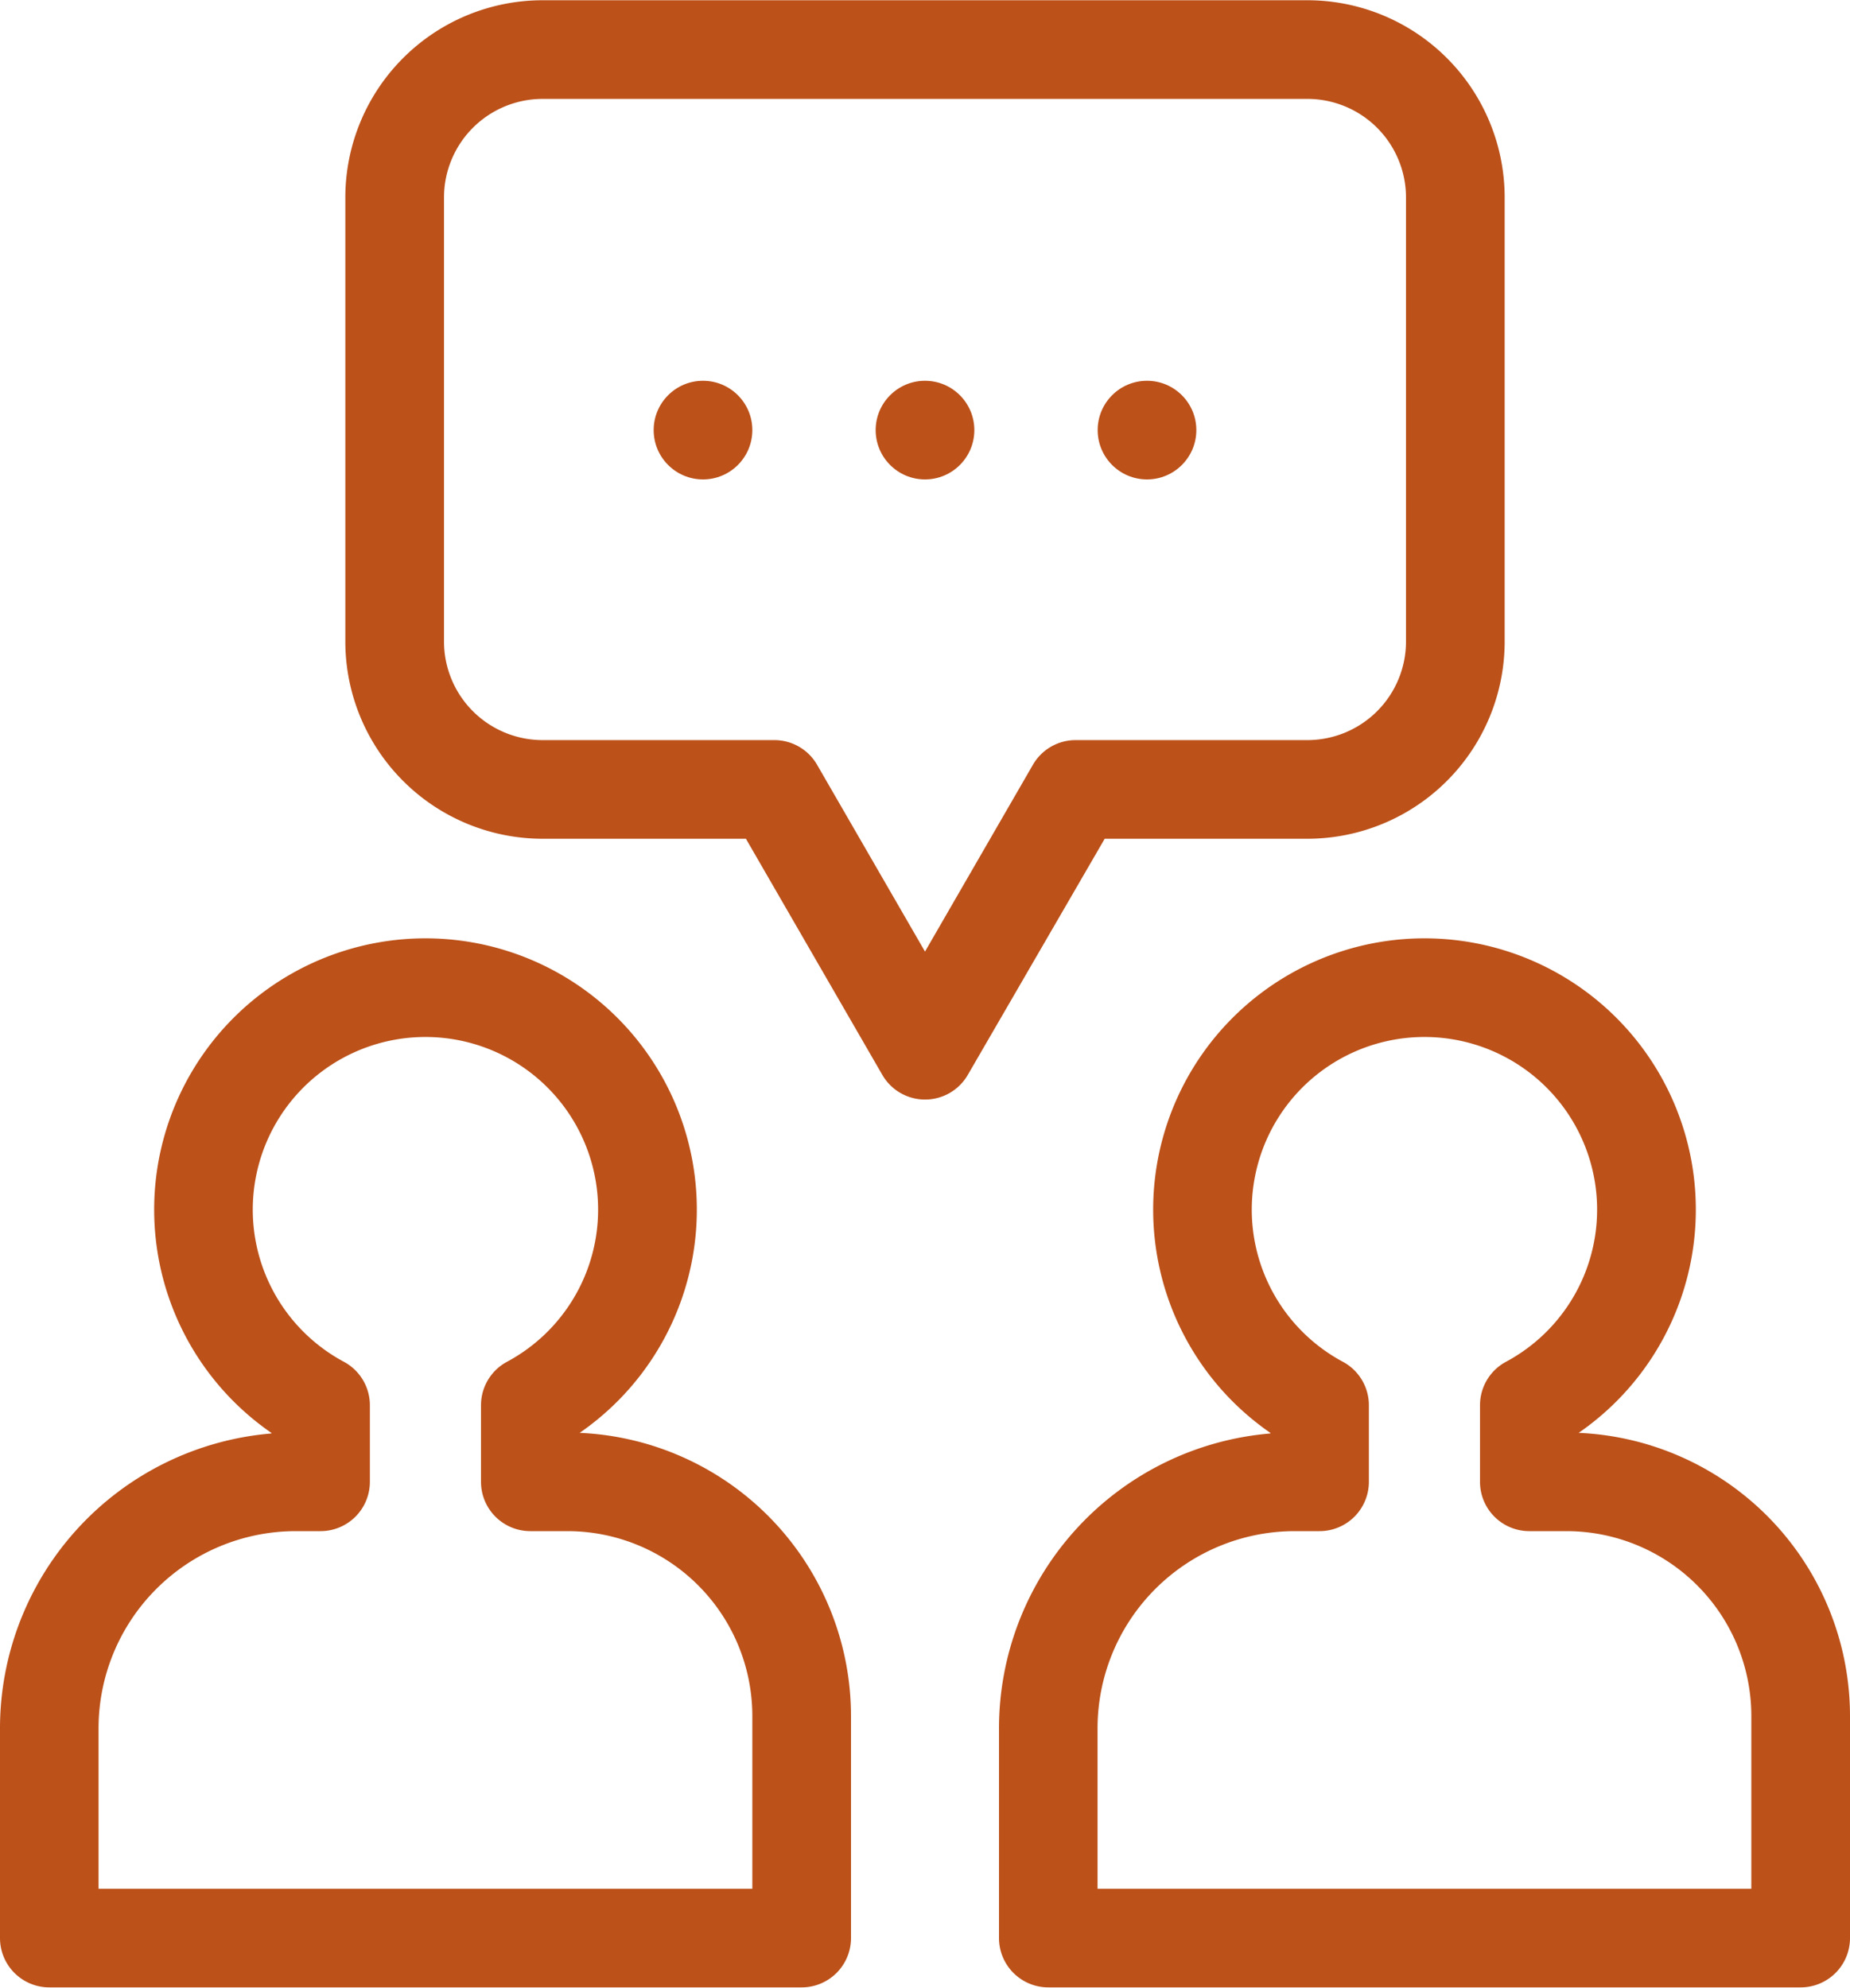
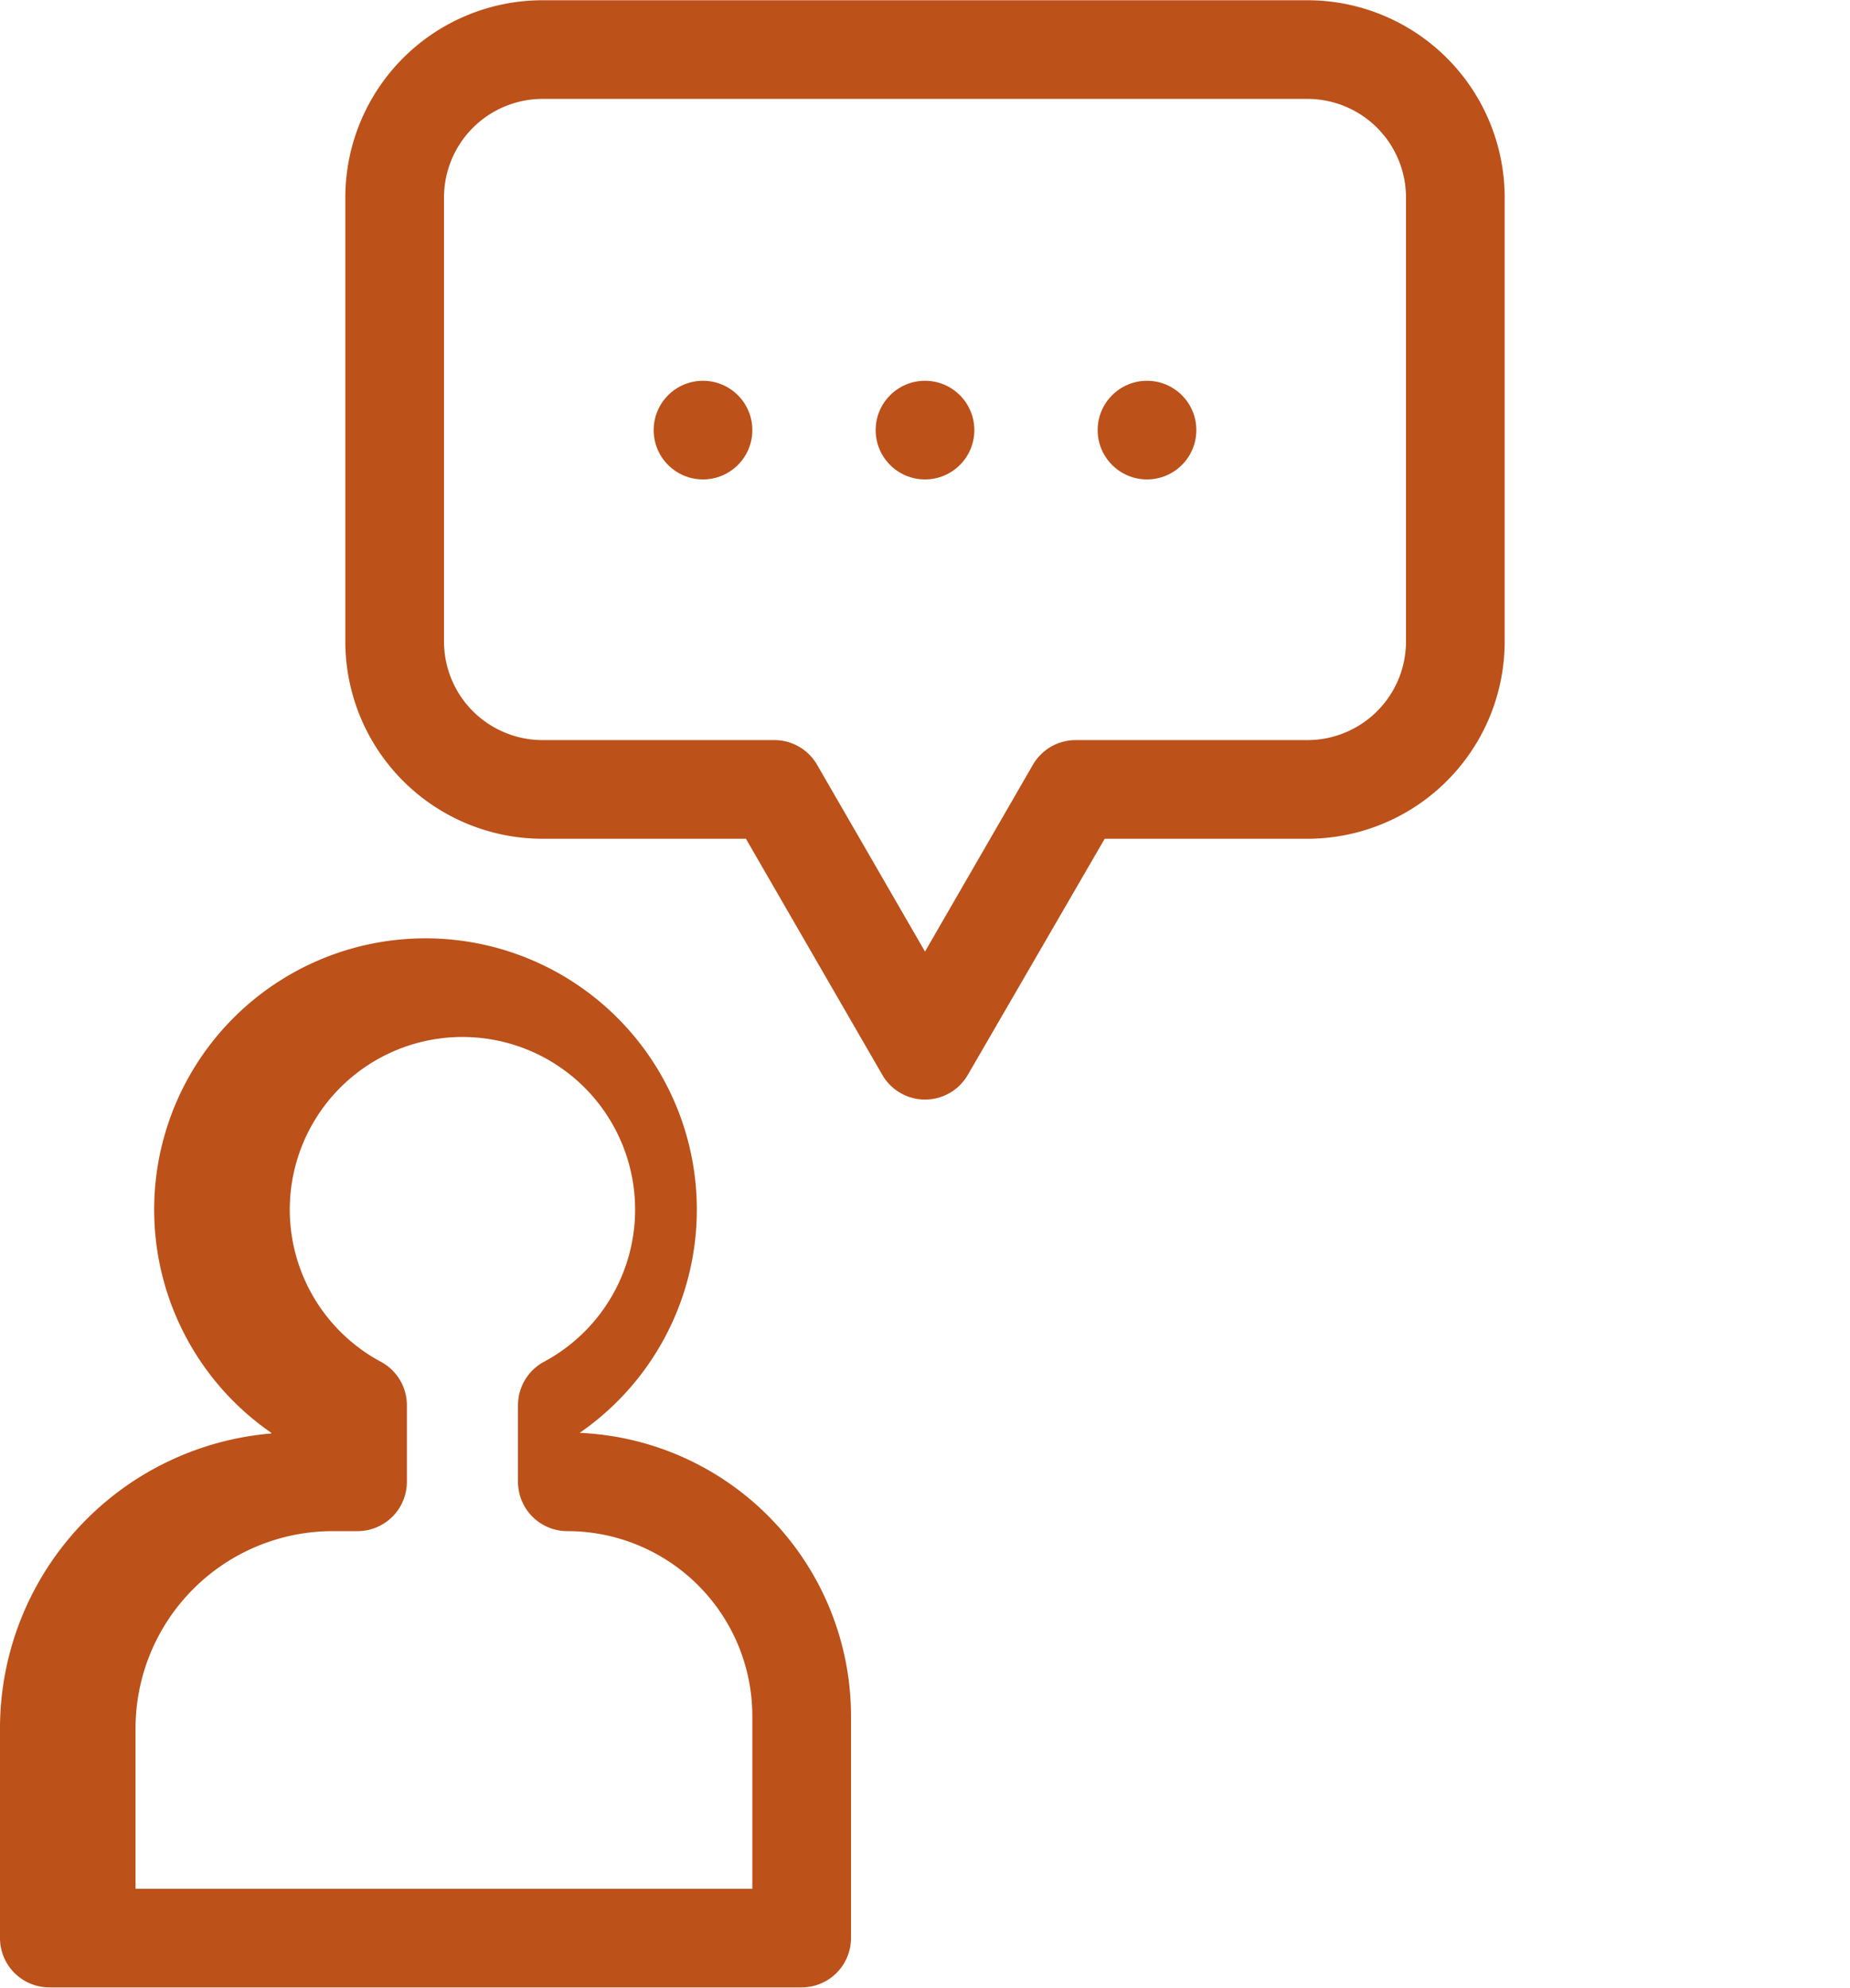
<svg xmlns="http://www.w3.org/2000/svg" id="Layer_1" data-name="Layer 1" viewBox="0 0 150 161.2">
  <title>icon_4</title>
-   <path fill="#BC5119" d="M572.43,582h-61a4,4,0,0,1-4-4V561a24,24,0,0,1,22-23.92v-0.05a22,22,0,1,1,25,0,23,23,0,0,1,22,23v18A4,4,0,0,1,572.43,582Zm-57-8h53V560a15,15,0,0,0-15-15h-3a4,4,0,0,1-4-4v-6.21a4,4,0,0,1,2.1-3.52,14,14,0,1,0-13.21,0,4,4,0,0,1,2.1,3.52V541a4,4,0,0,1-4,4h-2a16,16,0,0,0-16,16v13Z" transform="translate(-426.43 -420.83)" />
-   <path fill="#BC5119" d="M491.43,582h-61a4,4,0,0,1-4-4V561a24,24,0,0,1,22-23.92v-0.05a22,22,0,1,1,25,0,23,23,0,0,1,22,23v18A4,4,0,0,1,491.43,582Zm-57-8h53V560a15,15,0,0,0-15-15h-3a4,4,0,0,1-4-4v-6.21a4,4,0,0,1,2.1-3.52,14,14,0,1,0-13.21,0,4,4,0,0,1,2.1,3.52V541a4,4,0,0,1-4,4h-2a16,16,0,0,0-16,16v13Z" transform="translate(-426.43 -420.83)" />
+   <path fill="#BC5119" d="M491.43,582h-61a4,4,0,0,1-4-4V561a24,24,0,0,1,22-23.92v-0.05a22,22,0,1,1,25,0,23,23,0,0,1,22,23v18A4,4,0,0,1,491.43,582Zm-57-8h53V560a15,15,0,0,0-15-15a4,4,0,0,1-4-4v-6.21a4,4,0,0,1,2.1-3.52,14,14,0,1,0-13.21,0,4,4,0,0,1,2.1,3.52V541a4,4,0,0,1-4,4h-2a16,16,0,0,0-16,16v13Z" transform="translate(-426.43 -420.83)" />
  <path fill="#BC5119" d="M501.43,510a4,4,0,0,1-3.46-2l-11.06-19.15H470.43a16,16,0,0,1-16-16v-36a16,16,0,0,1,16-16h62a16,16,0,0,1,16,16v36a16,16,0,0,1-16,16H516L504.9,508A4,4,0,0,1,501.43,510Zm-31-81.15a8,8,0,0,0-8,8v36a8,8,0,0,0,8,8h18.79a4,4,0,0,1,3.46,2L501.43,498l8.75-15.15a4,4,0,0,1,3.46-2h18.79a8,8,0,0,0,8-8v-36a8,8,0,0,0-8-8h-62Z" transform="translate(-426.43 -420.83)" />
  <circle fill="#BC5119" cx="57" cy="34.88" r="4" />
  <circle fill="#BC5119" cx="75" cy="34.88" r="4" />
  <circle fill="#BC5119" cx="93" cy="34.88" r="4" />
</svg>